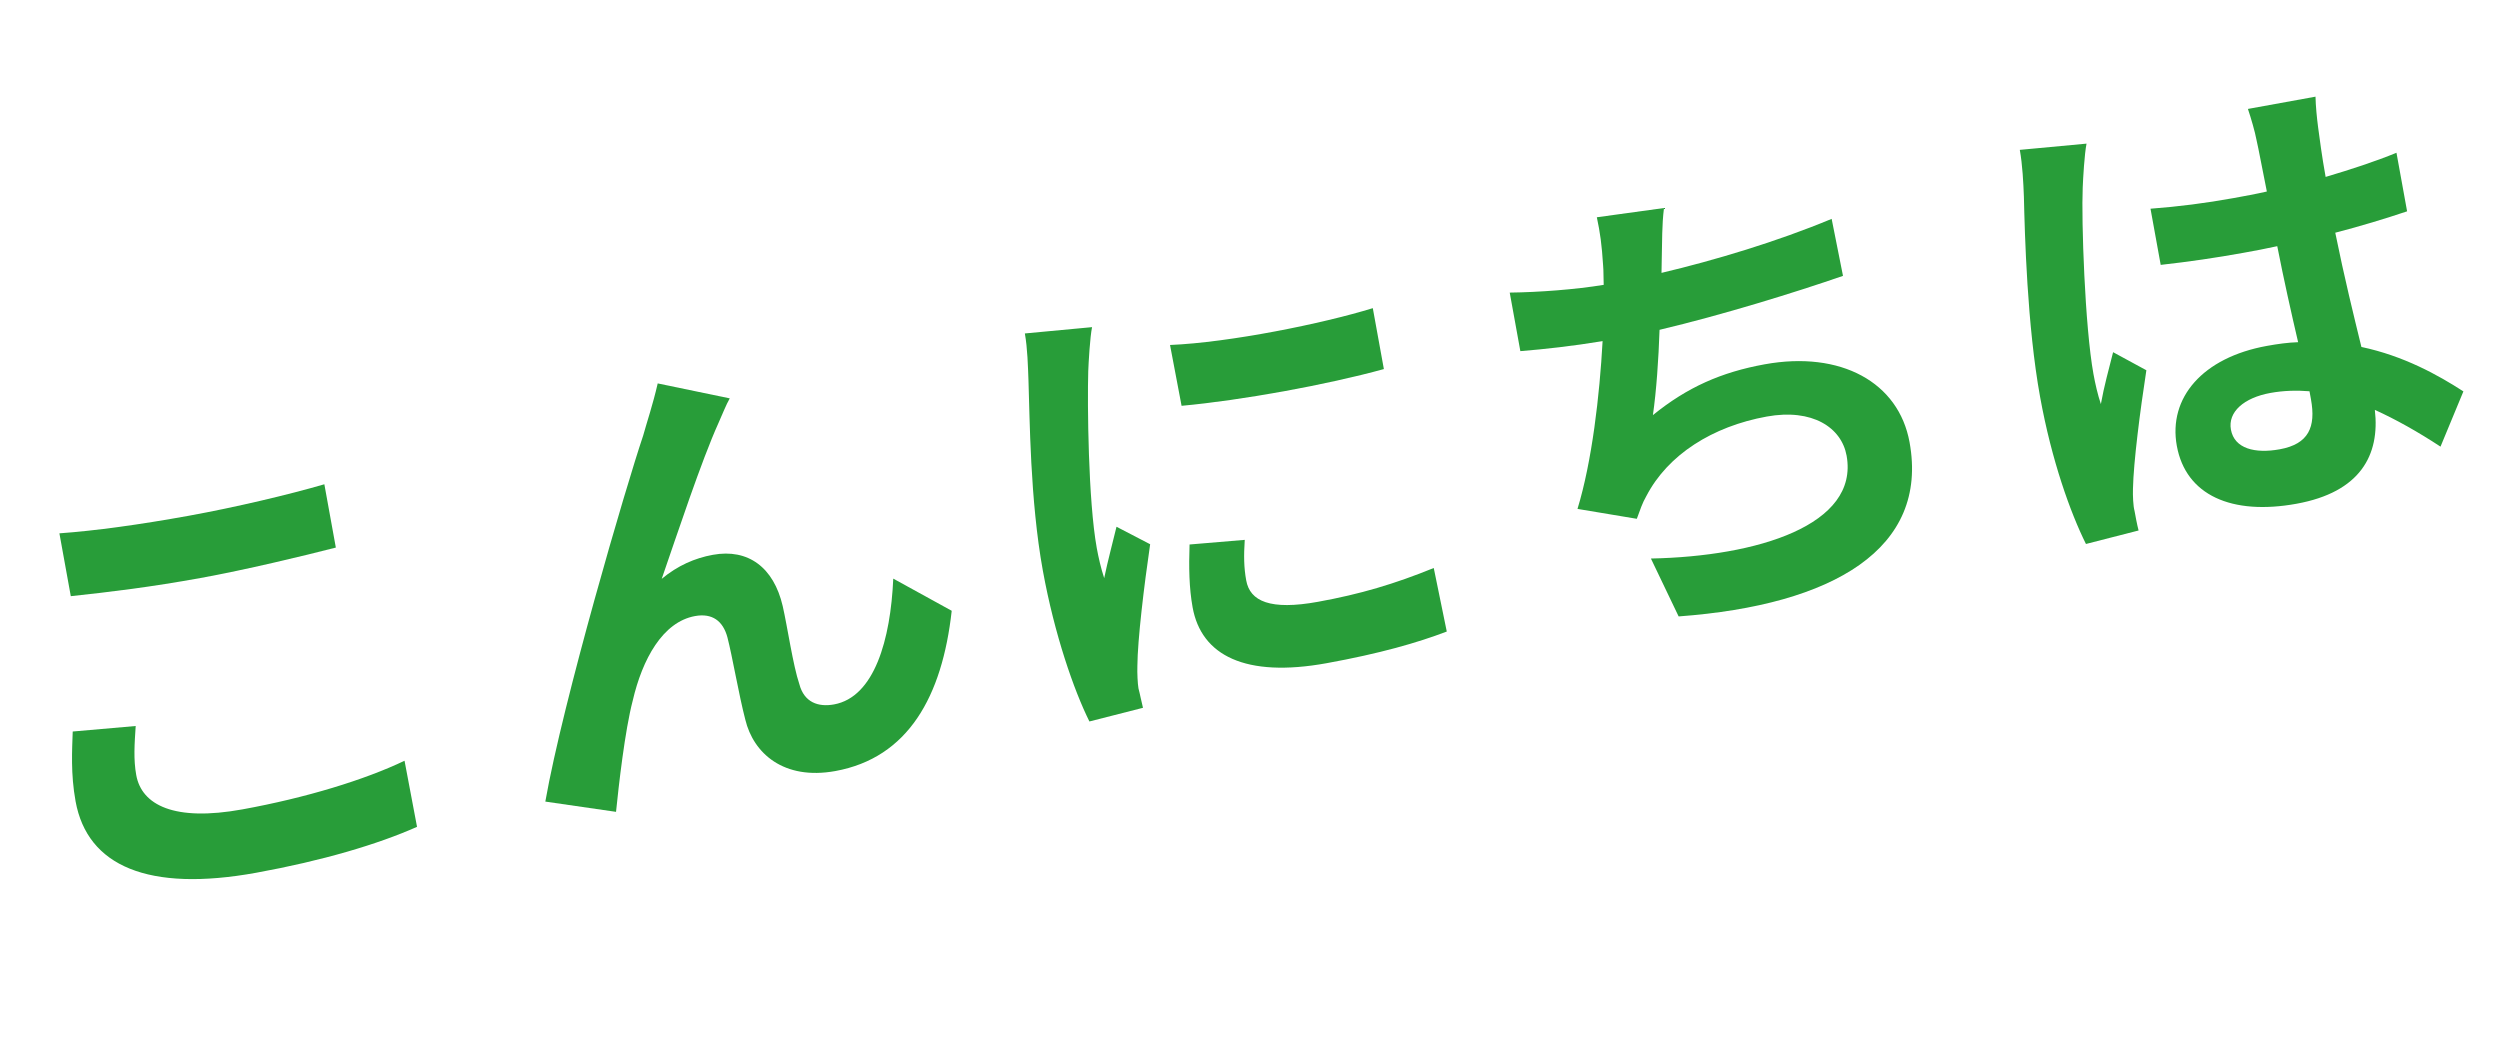
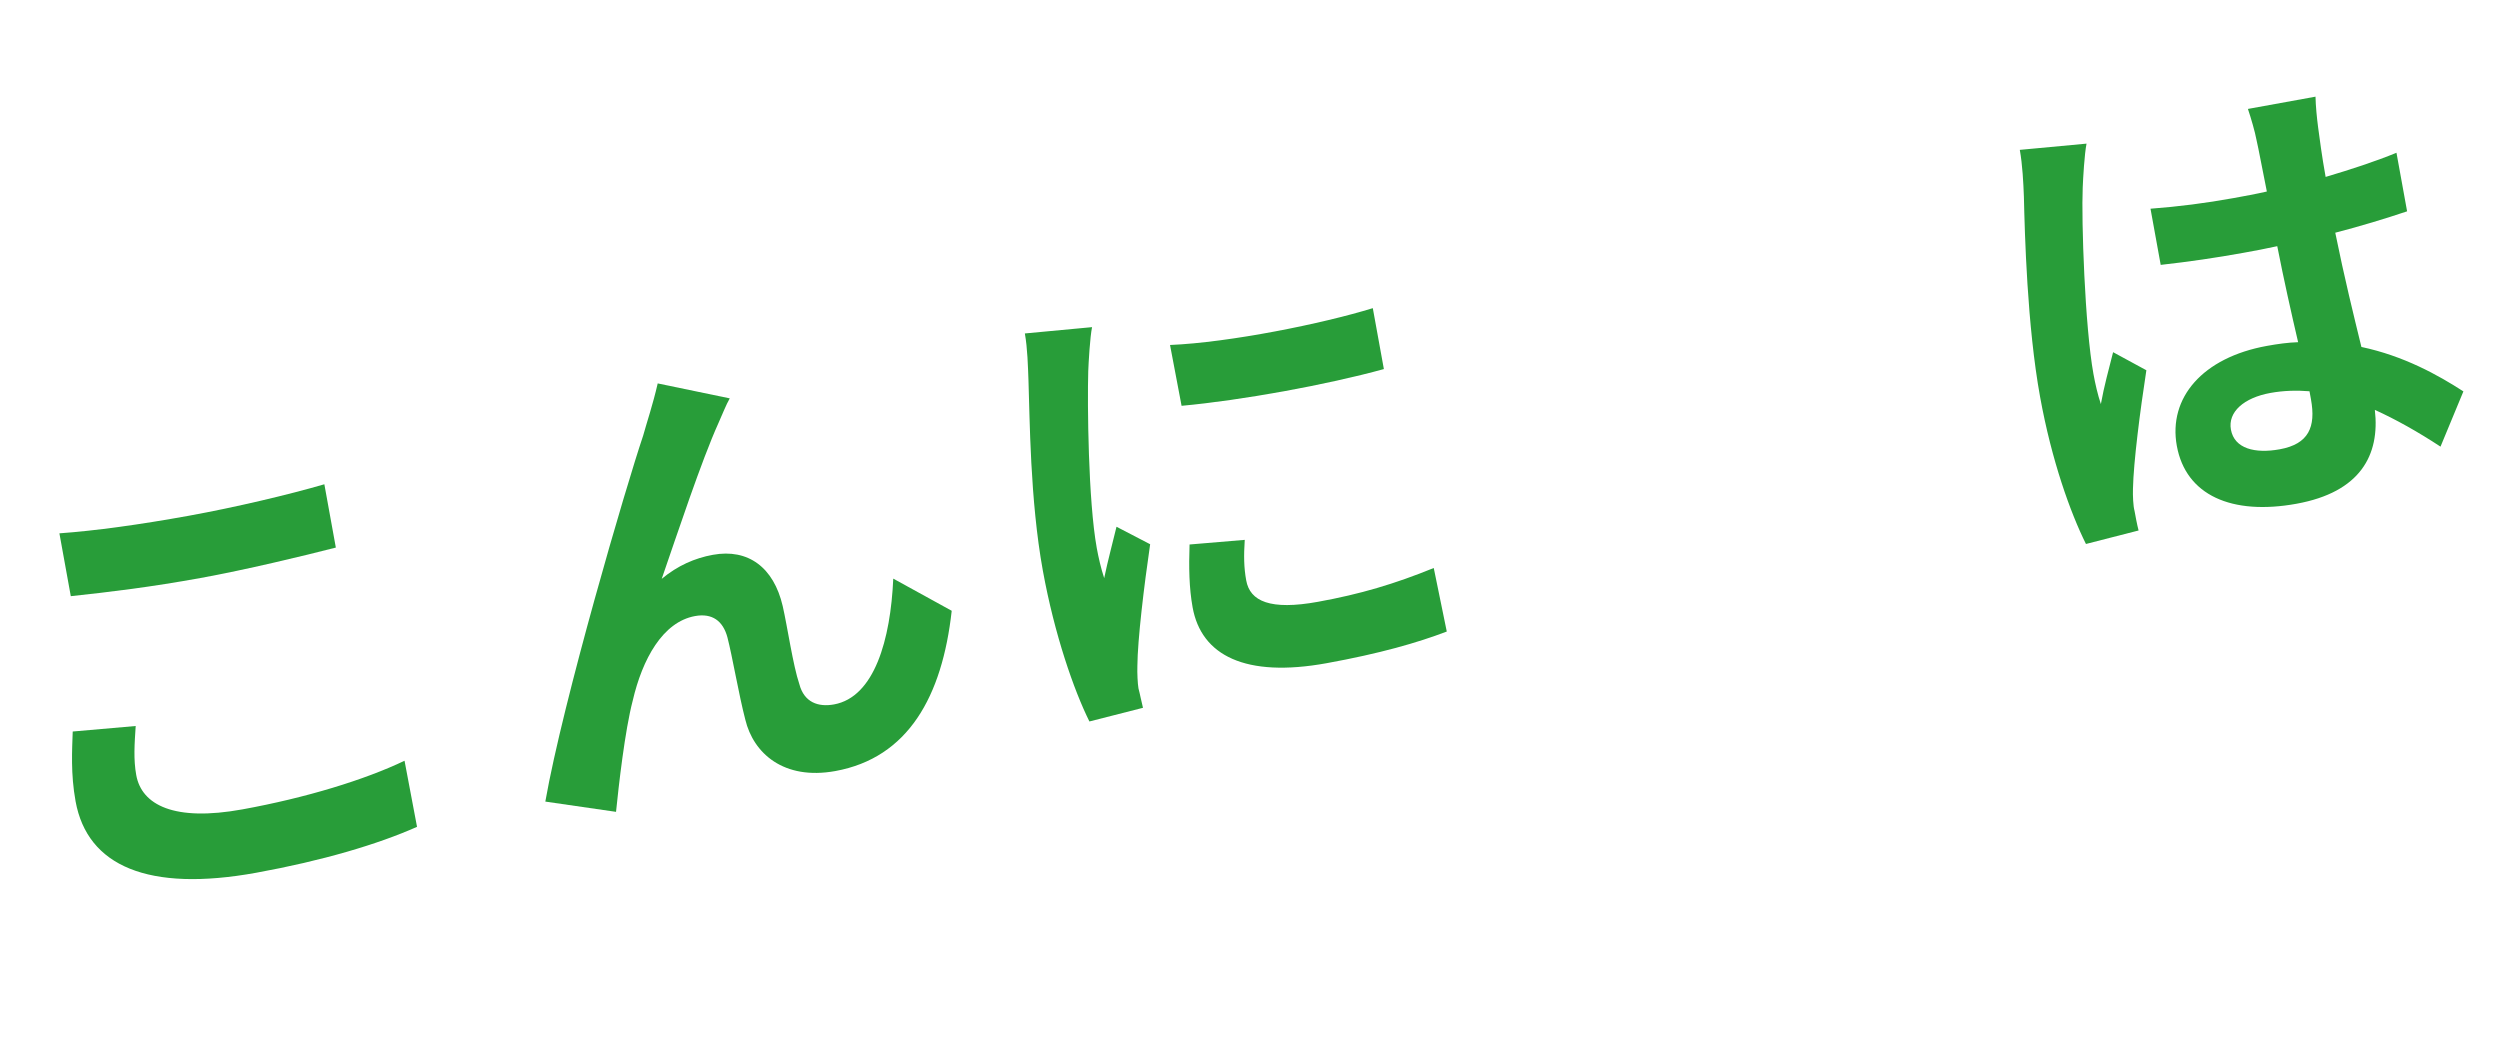
<svg xmlns="http://www.w3.org/2000/svg" version="1.1" id="圖層_1" x="0px" y="0px" width="162.833px" height="68.833px" viewBox="0 0 162.833 68.833" style="enable-background:new 0 0 162.833 68.833;" xml:space="preserve">
  <g>
    <path style="fill:#289D39;" d="M3.869,34.738c2.339-0.168,5.214-0.563,8.438-1.147c3.038-0.552,6.508-1.374,8.819-2.049   l0.748,4.123c-2.11,0.543-5.885,1.451-8.799,1.98c-3.225,0.586-5.919,0.915-8.464,1.185L3.869,34.738z M8.838,47.287   c-0.076,1.167-0.15,2.173,0.036,3.196c0.354,1.952,2.473,3.041,6.906,2.236c4.155-0.755,7.977-1.929,10.569-3.169l0.814,4.304   c-2.549,1.136-6.165,2.209-10.474,2.991c-7.038,1.278-11-0.437-11.766-4.652c-0.326-1.799-0.225-3.354-0.186-4.547L8.838,47.287z" />
    <path style="fill:#289D39;" d="M46.797,27.551c-1.119,2.478-2.668,7.178-3.697,10.151c1.029-0.858,2.156-1.353,3.335-1.566   c2.294-0.416,3.959,0.818,4.545,3.338c0.31,1.353,0.667,3.851,1.084,5.087c0.313,1.192,1.234,1.506,2.257,1.32   c2.635-0.479,3.685-4.225,3.86-8.194l3.807,2.095c-0.618,5.588-2.84,9.578-7.583,10.439c-3.349,0.608-5.332-1.146-5.862-3.354   c-0.422-1.621-0.847-4.138-1.165-5.361c-0.29-1.068-0.992-1.582-2.108-1.38c-2.108,0.383-3.43,2.803-4.059,5.51   c-0.511,1.95-0.915,5.547-1.087,7.242l-4.605-0.668c1.148-6.55,5.286-20.623,6.37-23.83c0.251-0.91,0.628-2.004,0.95-3.407   l4.692,0.974C47.287,26.374,47.048,26.994,46.797,27.551z" />
    <path style="fill:#289D39;" d="M71.129,21.308c-0.135,0.666-0.225,2.283-0.248,2.864c-0.063,2.124-0.002,8.455,0.555,11.523   c0.107,0.589,0.273,1.328,0.484,1.962c0.237-1.164,0.548-2.277,0.802-3.348l2.191,1.139c-0.4,2.73-0.82,6.233-0.832,7.934   c-0.015,0.451,0.017,1.148,0.072,1.459c0.093,0.336,0.183,0.832,0.293,1.261l-3.489,0.89c-1.009-2.027-2.278-5.671-3.033-9.825   c-0.839-4.62-0.849-9.966-0.936-12.385c-0.034-0.891-0.062-2.103-0.236-3.063L71.129,21.308z M89.415,20.071l0.721,3.968   c-3.721,1.027-9.271,2.035-13.176,2.393l-0.752-3.962C80.086,22.308,86.171,21.076,89.415,20.071z M81.074,35.163   c-0.067,1.037-0.057,1.803,0.096,2.641c0.247,1.365,1.572,1.957,4.672,1.394c2.76-0.501,4.979-1.16,7.543-2.202l0.848,4.138   c-1.917,0.732-4.353,1.431-7.824,2.062c-5.302,0.963-8.162-0.504-8.73-3.635c-0.23-1.271-0.25-2.613-0.199-4.096L81.074,35.163z" />
-     <path style="fill:#289D39;" d="M120.04,17.968c-3.104,1.075-7.864,2.548-11.948,3.514c-0.065,1.934-0.206,3.977-0.433,5.556   c2.232-1.815,4.456-2.796,7.278-3.309c4.96-0.9,8.73,1.17,9.439,5.076c1.256,6.913-4.929,10.599-15.041,11.345l-1.806-3.771   c6.925-0.137,13.567-2.175,12.746-6.701c-0.332-1.829-2.226-3.086-5.202-2.546c-3.534,0.642-6.435,2.48-7.836,5.169   c-0.269,0.465-0.411,0.907-0.626,1.491l-3.864-0.645c0.945-3.085,1.442-7.402,1.635-10.928c-1.958,0.323-3.779,0.525-5.357,0.652   l-0.692-3.813c1.885-0.022,4.256-0.198,6.121-0.504c-0.022-0.476-0.003-0.897-0.039-1.273c-0.087-1.361-0.191-2.112-0.408-3.129   l4.374-0.603c-0.144,1.146-0.113,2.198-0.145,3.262l-0.017,0.963c3.469-0.821,7.539-2.042,11.082-3.518L120.04,17.968z" />
    <path style="fill:#289D39;" d="M135.903,9.355c-0.135,0.665-0.227,2.282-0.249,2.863c-0.093,2.132,0.142,9.069,0.699,12.139   c0.112,0.62,0.279,1.358,0.484,1.962c0.206-1.158,0.517-2.271,0.796-3.38l2.167,1.177c-0.412,2.669-0.836,5.979-0.873,7.716   c-0.014,0.45,0.011,1.119,0.104,1.454c0.056,0.311,0.151,0.837,0.262,1.266l-3.428,0.879c-1.009-2.026-2.233-5.424-2.987-9.578   c-0.845-4.65-0.998-10.61-1.055-13.035c-0.033-0.89-0.092-2.096-0.267-3.057L135.903,9.355z M158.958,29.091   c-1.49-0.978-2.917-1.776-4.277-2.394c0.343,2.947-0.948,5.36-5.103,6.114c-4.216,0.766-7.209-0.549-7.795-3.772   c-0.568-3.131,1.679-5.749,5.863-6.509c0.714-0.13,1.401-0.223,2.038-0.242c-0.437-1.874-0.935-4.09-1.359-6.254   c-0.739,0.166-1.483,0.301-2.196,0.431c-1.798,0.326-3.545,0.58-5.396,0.788l-0.664-3.659c1.801-0.135,3.585-0.361,5.414-0.693   c0.713-0.13,1.457-0.265,2.164-0.427c-0.307-1.513-0.532-2.752-0.682-3.398c-0.084-0.465-0.346-1.378-0.551-1.981l4.402-0.799   c0.014,0.605,0.086,1.361,0.173,2.018c0.094,0.688,0.239,1.846,0.487,3.209c1.641-0.488,3.213-0.998,4.614-1.573l0.692,3.814   c-1.448,0.486-3.027,0.965-4.679,1.393c0.602,2.966,1.202,5.387,1.703,7.441c2.765,0.587,4.974,1.818,6.643,2.894L158.958,29.091z    M150.425,25.484c-0.845-0.069-1.705-0.042-2.542,0.109c-1.736,0.315-2.784,1.243-2.576,2.39c0.225,1.24,1.566,1.574,3.179,1.281   c1.892-0.344,2.362-1.455,2.035-3.253L150.425,25.484z" />
  </g>
</svg>